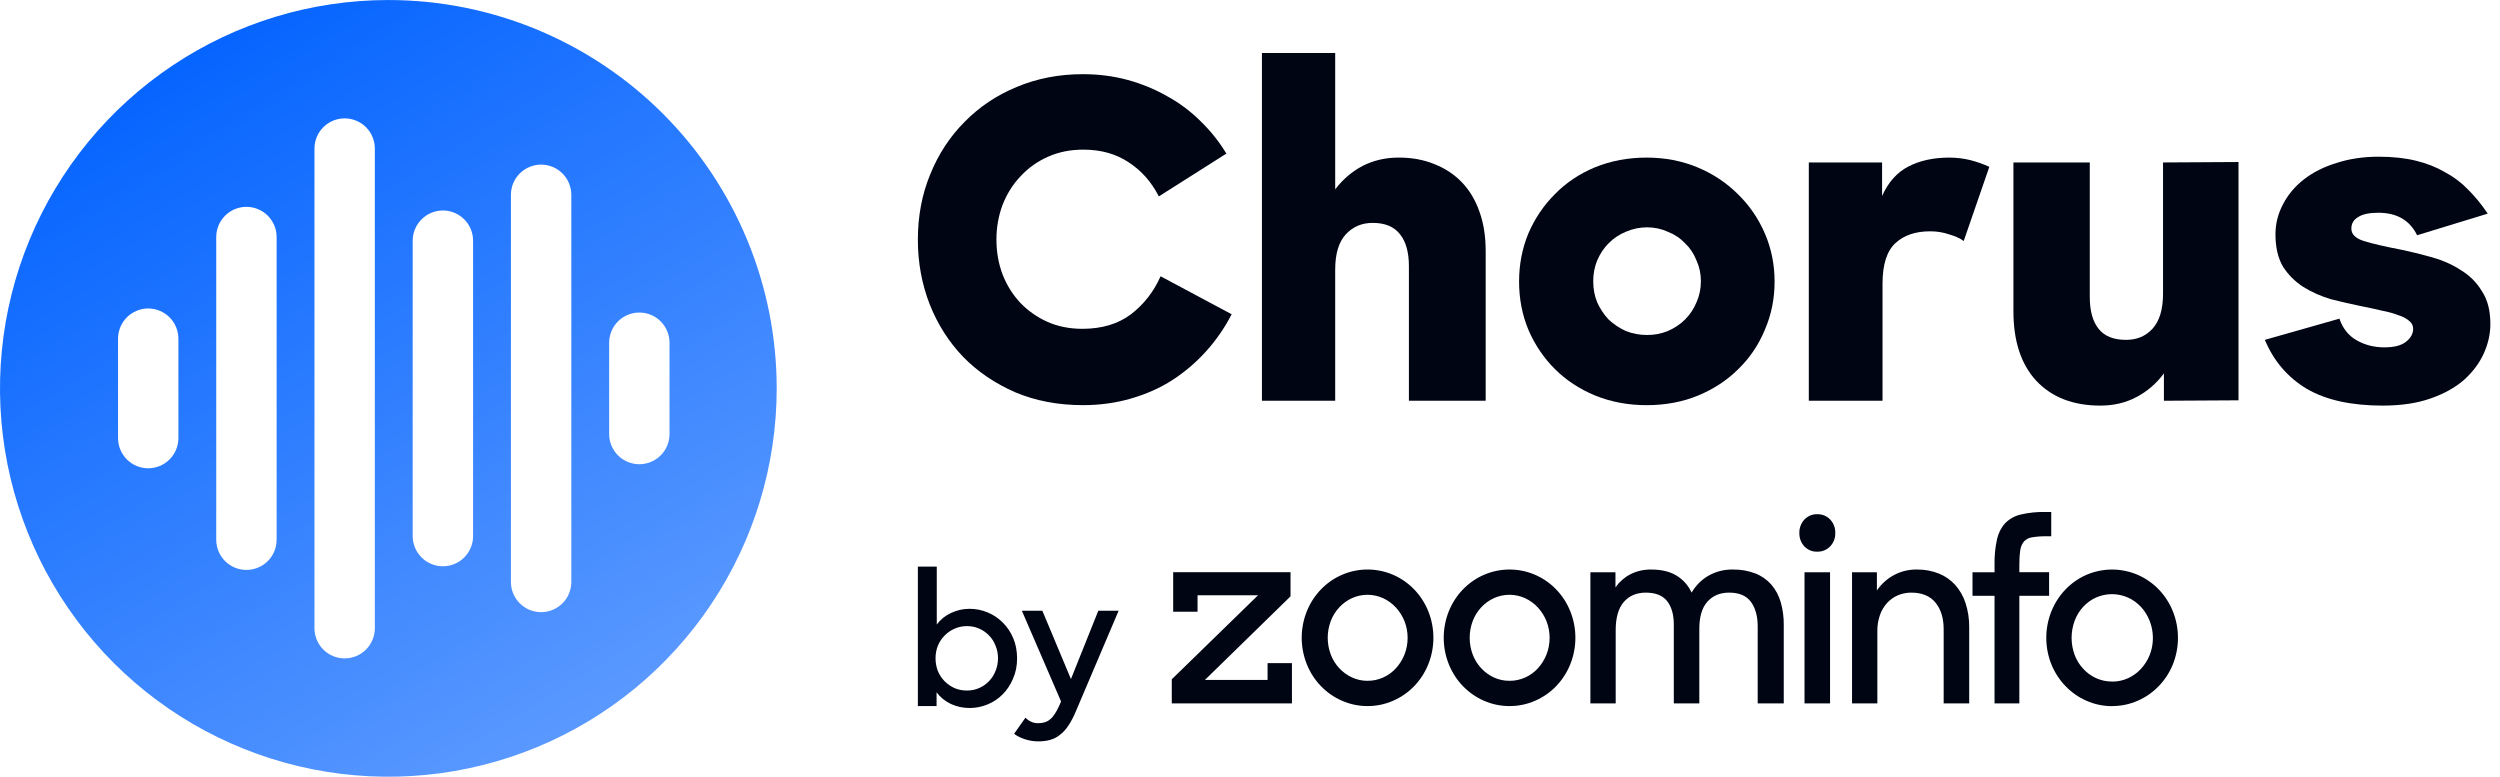
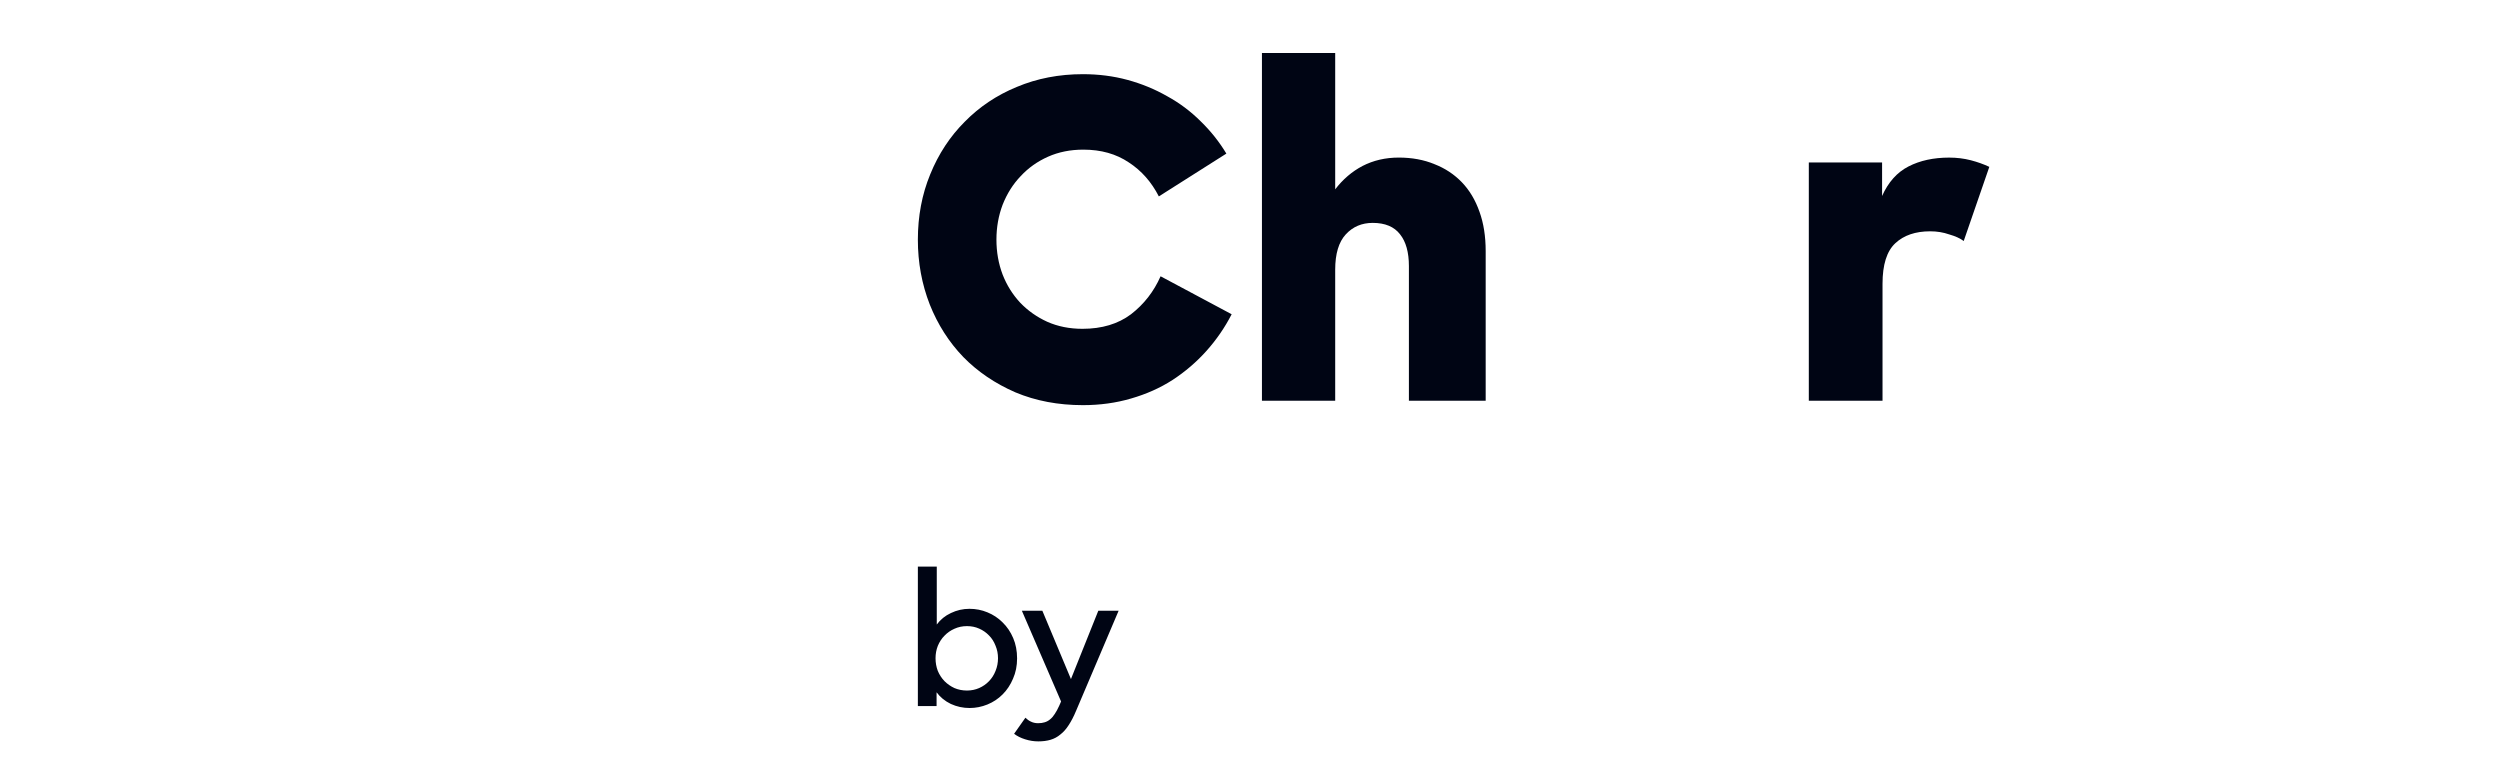
<svg xmlns="http://www.w3.org/2000/svg" width="103" height="32" viewBox="0 0 103 32" fill="none">
-   <path d="M16 0.001C12.835 0.001 9.742 0.939 7.111 2.697C4.48 4.456 2.429 6.954 1.218 9.878C0.007 12.802 -0.31 16.019 0.307 19.122C0.925 22.226 2.449 25.077 4.686 27.315C6.924 29.552 9.775 31.076 12.879 31.694C15.982 32.311 19.199 31.994 22.123 30.783C25.047 29.572 27.545 27.521 29.303 24.89C31.062 22.259 32 19.166 32 16.001C32 11.758 30.314 7.688 27.314 4.687C24.313 1.687 20.244 0.001 16 0.001ZM7.35 18.049C7.35 18.379 7.219 18.695 6.986 18.928C6.752 19.162 6.436 19.293 6.106 19.293C5.776 19.293 5.46 19.162 5.227 18.928C4.994 18.695 4.863 18.379 4.863 18.049V13.953C4.863 13.623 4.994 13.307 5.227 13.074C5.46 12.841 5.776 12.709 6.106 12.709C6.436 12.709 6.752 12.841 6.986 13.074C7.219 13.307 7.35 13.623 7.35 13.953V18.049ZM11.397 22.237C11.397 22.567 11.266 22.884 11.033 23.117C10.799 23.35 10.483 23.481 10.153 23.481C9.823 23.481 9.507 23.35 9.273 23.117C9.04 22.884 8.909 22.567 8.909 22.237V9.766C8.909 9.436 9.04 9.12 9.273 8.886C9.507 8.653 9.823 8.522 10.153 8.522C10.483 8.522 10.799 8.653 11.033 8.886C11.266 9.12 11.397 9.436 11.397 9.766V22.237ZM15.443 25.883C15.443 26.212 15.312 26.529 15.079 26.762C14.846 26.995 14.53 27.126 14.2 27.126C13.87 27.126 13.554 26.995 13.32 26.762C13.087 26.529 12.956 26.212 12.956 25.883V6.121C12.956 5.791 13.087 5.475 13.32 5.241C13.554 5.008 13.87 4.877 14.2 4.877C14.53 4.877 14.846 5.008 15.079 5.241C15.312 5.475 15.443 5.791 15.443 6.121V25.883ZM19.491 22.087C19.491 22.417 19.36 22.733 19.126 22.967C18.893 23.2 18.577 23.331 18.247 23.331C17.917 23.331 17.601 23.2 17.368 22.967C17.135 22.733 17.003 22.417 17.003 22.087V9.916C17.003 9.586 17.135 9.27 17.368 9.037C17.601 8.803 17.917 8.672 18.247 8.672C18.577 8.672 18.893 8.803 19.126 9.037C19.36 9.27 19.491 9.586 19.491 9.916V22.087ZM23.538 23.977C23.538 24.14 23.506 24.302 23.443 24.453C23.381 24.604 23.289 24.741 23.174 24.856C23.058 24.972 22.921 25.064 22.77 25.126C22.619 25.189 22.457 25.221 22.294 25.221C22.13 25.221 21.969 25.189 21.818 25.126C21.667 25.064 21.53 24.972 21.414 24.856C21.299 24.741 21.207 24.604 21.144 24.453C21.082 24.302 21.05 24.14 21.05 23.977V8.027C21.05 7.863 21.082 7.701 21.144 7.55C21.207 7.399 21.299 7.262 21.414 7.147C21.53 7.031 21.667 6.94 21.818 6.877C21.969 6.815 22.13 6.782 22.294 6.782C22.457 6.782 22.619 6.815 22.77 6.877C22.921 6.94 23.058 7.031 23.174 7.147C23.289 7.262 23.381 7.399 23.443 7.55C23.506 7.701 23.538 7.863 23.538 8.027V23.977ZM27.584 17.883C27.584 18.212 27.453 18.529 27.22 18.762C26.987 18.995 26.67 19.126 26.34 19.126C26.011 19.126 25.694 18.995 25.461 18.762C25.228 18.529 25.097 18.212 25.097 17.883V14.121C25.097 13.791 25.228 13.475 25.461 13.241C25.694 13.008 26.011 12.877 26.34 12.877C26.67 12.877 26.987 13.008 27.22 13.241C27.453 13.475 27.584 13.791 27.584 14.121V17.883Z" fill="url(#paint0_linear_5203_86930)" />
-   <path d="M48.277 28.98V27.987L51.832 24.524H49.339V25.204H48.335V23.575H53.17V24.569L49.644 28.012H52.224V27.32H53.228V28.98H48.277ZM56.343 29.09C55.98 29.092 55.62 29.016 55.286 28.869C54.634 28.586 54.115 28.048 53.843 27.372C53.703 27.025 53.63 26.652 53.63 26.276C53.63 25.9 53.703 25.527 53.843 25.18C54.116 24.504 54.634 23.967 55.286 23.684C55.621 23.538 55.98 23.464 56.343 23.464C56.706 23.464 57.066 23.538 57.401 23.684C58.053 23.967 58.571 24.504 58.844 25.18C58.984 25.527 59.056 25.9 59.056 26.276C59.056 26.652 58.984 27.025 58.844 27.372C58.572 28.048 58.053 28.586 57.401 28.869C57.066 29.016 56.707 29.092 56.343 29.09ZM56.343 28.049C56.563 28.05 56.78 28.005 56.982 27.915C57.184 27.826 57.366 27.694 57.516 27.529C57.663 27.366 57.781 27.176 57.864 26.97C58.038 26.527 58.038 26.032 57.864 25.589C57.78 25.382 57.661 25.192 57.511 25.03C57.362 24.867 57.183 24.737 56.985 24.645C56.782 24.553 56.563 24.505 56.341 24.505C56.119 24.505 55.9 24.553 55.697 24.645C55.3 24.829 54.988 25.167 54.828 25.586C54.66 26.03 54.66 26.524 54.828 26.968C54.988 27.386 55.3 27.724 55.697 27.908C55.9 28.003 56.121 28.051 56.343 28.049ZM62.194 29.09C61.83 29.092 61.471 29.016 61.136 28.869C60.484 28.586 59.966 28.048 59.693 27.372C59.553 27.025 59.481 26.652 59.481 26.276C59.481 25.9 59.553 25.527 59.693 25.18C59.966 24.504 60.484 23.967 61.136 23.684C61.471 23.538 61.831 23.464 62.194 23.464C62.557 23.464 62.916 23.538 63.251 23.684C63.903 23.967 64.421 24.504 64.694 25.18C64.834 25.527 64.906 25.9 64.906 26.276C64.906 26.652 64.834 27.025 64.694 27.372C64.422 28.048 63.903 28.586 63.251 28.869C62.917 29.016 62.557 29.092 62.194 29.09ZM62.194 28.049C62.413 28.051 62.63 28.005 62.832 27.916C63.034 27.826 63.216 27.695 63.367 27.529C63.514 27.366 63.631 27.176 63.714 26.97C63.888 26.527 63.888 26.032 63.714 25.589C63.631 25.382 63.511 25.192 63.362 25.03C63.212 24.867 63.033 24.737 62.835 24.645C62.632 24.553 62.412 24.505 62.19 24.505C61.968 24.505 61.748 24.553 61.545 24.645C61.148 24.829 60.836 25.167 60.676 25.586C60.509 26.03 60.509 26.524 60.676 26.968C60.836 27.387 61.148 27.725 61.545 27.91C61.749 28.004 61.97 28.052 62.194 28.049ZM65.524 23.578H66.557V24.199C66.716 23.973 66.924 23.79 67.165 23.664C67.435 23.526 67.733 23.458 68.034 23.465C68.452 23.465 68.798 23.548 69.072 23.714C69.342 23.878 69.559 24.122 69.695 24.415C69.862 24.127 70.098 23.889 70.38 23.724C70.69 23.546 71.04 23.457 71.394 23.465C71.71 23.459 72.024 23.513 72.32 23.626C72.572 23.723 72.798 23.881 72.979 24.086C73.157 24.294 73.289 24.54 73.365 24.807C73.453 25.112 73.495 25.43 73.491 25.748V28.98H72.417V25.807C72.417 25.387 72.324 25.05 72.137 24.796C71.951 24.543 71.651 24.416 71.239 24.416C70.865 24.416 70.567 24.541 70.345 24.789C70.123 25.037 70.012 25.41 70.012 25.907V28.98H68.961V25.737C68.961 25.323 68.869 25 68.686 24.767C68.503 24.534 68.211 24.417 67.812 24.416C67.425 24.416 67.121 24.545 66.9 24.802C66.678 25.059 66.567 25.444 66.567 25.958V28.98H65.524V23.578ZM74.133 21.957C74.13 21.855 74.148 21.754 74.184 21.66C74.219 21.565 74.272 21.479 74.341 21.406C74.409 21.334 74.491 21.277 74.581 21.239C74.672 21.201 74.769 21.183 74.867 21.186C74.967 21.182 75.066 21.2 75.159 21.237C75.251 21.275 75.336 21.333 75.406 21.406C75.475 21.479 75.528 21.565 75.564 21.66C75.6 21.754 75.616 21.855 75.613 21.957C75.616 22.058 75.6 22.159 75.564 22.254C75.528 22.349 75.475 22.435 75.406 22.507C75.336 22.581 75.252 22.638 75.159 22.676C75.066 22.714 74.967 22.732 74.867 22.728C74.768 22.732 74.67 22.714 74.579 22.676C74.488 22.638 74.405 22.581 74.336 22.507C74.269 22.434 74.216 22.347 74.181 22.252C74.147 22.157 74.13 22.056 74.133 21.954V21.957ZM74.346 23.578H75.398V28.981H74.346V23.578ZM76.304 23.578H77.328V24.326C77.515 24.053 77.765 23.831 78.054 23.681C78.344 23.531 78.664 23.457 78.988 23.465C79.293 23.461 79.597 23.517 79.882 23.631C80.138 23.733 80.368 23.894 80.557 24.101C80.748 24.318 80.893 24.573 80.982 24.852C81.085 25.172 81.135 25.508 81.131 25.845V28.98H80.079V25.928C80.079 25.467 79.966 25.1 79.741 24.827C79.516 24.553 79.184 24.417 78.746 24.416C78.557 24.415 78.368 24.452 78.192 24.526C78.024 24.598 77.873 24.706 77.748 24.842C77.618 24.986 77.517 25.156 77.453 25.342C77.38 25.552 77.344 25.774 77.347 25.997V28.979H76.304V23.578ZM81.267 23.578H82.175V23.267C82.168 22.916 82.201 22.565 82.276 22.221C82.329 21.972 82.445 21.742 82.613 21.556C82.79 21.378 83.01 21.254 83.251 21.199C83.581 21.122 83.92 21.086 84.26 21.094H84.511V22.094H84.336C84.135 22.091 83.933 22.104 83.733 22.135C83.604 22.15 83.483 22.21 83.391 22.305C83.306 22.407 83.253 22.532 83.236 22.665C83.207 22.867 83.195 23.071 83.197 23.276V23.575H84.423V24.547H83.197V28.98H82.175V24.547H81.267V23.578ZM87.018 29.093C86.653 29.094 86.293 29.018 85.957 28.869C85.31 28.584 84.794 28.049 84.52 27.378C84.379 27.03 84.307 26.657 84.307 26.28C84.307 25.903 84.379 25.529 84.52 25.181C84.792 24.507 85.308 23.97 85.957 23.685C86.293 23.54 86.653 23.465 87.017 23.465C87.381 23.465 87.741 23.54 88.077 23.685C88.729 23.968 89.248 24.506 89.52 25.182C89.66 25.53 89.732 25.903 89.732 26.28C89.732 26.657 89.66 27.03 89.52 27.378C89.245 28.051 88.727 28.586 88.077 28.869C87.743 29.016 87.383 29.092 87.019 29.09L87.018 29.093ZM87.018 28.082C87.245 28.084 87.469 28.036 87.677 27.942C87.877 27.851 88.057 27.72 88.208 27.556C88.36 27.391 88.483 27.198 88.567 26.986C88.697 26.655 88.732 26.292 88.668 25.941C88.605 25.589 88.445 25.264 88.208 25.004C88.056 24.84 87.873 24.709 87.672 24.619C87.464 24.527 87.24 24.479 87.013 24.479C86.787 24.479 86.562 24.527 86.354 24.619C86.154 24.71 85.974 24.841 85.824 25.004C85.672 25.17 85.554 25.364 85.475 25.577C85.308 26.03 85.308 26.53 85.475 26.983C85.555 27.195 85.675 27.389 85.827 27.553C85.978 27.717 86.158 27.848 86.358 27.939C86.567 28.034 86.792 28.082 87.019 28.079L87.018 28.082Z" fill="#000514" />
  <path d="M39.947 29.17C39.676 29.17 39.419 29.114 39.176 29.003C38.934 28.887 38.738 28.727 38.587 28.523V29.09H37.816V23.345H38.595V25.73C38.745 25.526 38.939 25.369 39.176 25.258C39.419 25.141 39.673 25.083 39.94 25.083C40.202 25.083 40.449 25.131 40.682 25.228C40.919 25.325 41.128 25.463 41.307 25.643C41.492 25.822 41.637 26.038 41.744 26.29C41.85 26.538 41.904 26.816 41.904 27.127C41.904 27.432 41.848 27.711 41.736 27.963C41.63 28.215 41.487 28.431 41.307 28.61C41.128 28.79 40.919 28.928 40.682 29.025C40.444 29.122 40.199 29.17 39.947 29.17ZM39.838 28.45C40.018 28.45 40.185 28.416 40.34 28.348C40.495 28.28 40.631 28.186 40.747 28.065C40.864 27.944 40.953 27.803 41.016 27.643C41.084 27.478 41.118 27.303 41.118 27.119C41.118 26.935 41.084 26.763 41.016 26.603C40.953 26.438 40.864 26.297 40.747 26.181C40.631 26.06 40.495 25.965 40.34 25.898C40.185 25.829 40.018 25.796 39.838 25.796C39.654 25.796 39.482 25.832 39.322 25.905C39.167 25.973 39.031 26.067 38.915 26.188C38.798 26.305 38.706 26.445 38.638 26.61C38.575 26.77 38.544 26.94 38.544 27.119C38.544 27.303 38.575 27.478 38.638 27.643C38.706 27.803 38.798 27.944 38.915 28.065C39.031 28.181 39.167 28.276 39.322 28.348C39.482 28.416 39.654 28.45 39.838 28.45Z" fill="#000514" />
  <path d="M42.778 30.545C42.593 30.545 42.412 30.516 42.232 30.458C42.058 30.404 41.907 30.329 41.781 30.232L42.247 29.57C42.315 29.638 42.39 29.692 42.472 29.73C42.559 29.774 42.659 29.796 42.77 29.796C42.872 29.796 42.962 29.784 43.039 29.759C43.122 29.735 43.197 29.694 43.265 29.636C43.333 29.582 43.396 29.51 43.454 29.418C43.517 29.326 43.58 29.209 43.643 29.069L43.716 28.901L42.101 25.163H42.945L44.123 27.978L45.25 25.163H46.087L44.334 29.287C44.237 29.52 44.135 29.716 44.029 29.876C43.927 30.036 43.813 30.164 43.687 30.261C43.566 30.363 43.43 30.436 43.279 30.48C43.134 30.523 42.967 30.545 42.778 30.545Z" fill="#000514" />
  <path d="M44.616 16.692C43.598 16.692 42.671 16.516 41.835 16.165C40.998 15.801 40.283 15.316 39.689 14.71C39.095 14.092 38.635 13.371 38.307 12.547C37.98 11.71 37.816 10.819 37.816 9.874C37.816 8.904 37.986 8.007 38.325 7.183C38.665 6.347 39.138 5.625 39.744 5.019C40.35 4.401 41.065 3.922 41.889 3.583C42.725 3.231 43.635 3.056 44.616 3.056C45.259 3.056 45.871 3.134 46.453 3.292C47.035 3.45 47.58 3.674 48.089 3.965C48.598 4.244 49.059 4.589 49.471 5.001C49.883 5.401 50.235 5.844 50.526 6.328L47.744 8.092C47.441 7.498 47.029 7.031 46.507 6.692C45.986 6.341 45.362 6.165 44.635 6.165C44.101 6.165 43.616 6.262 43.18 6.456C42.744 6.65 42.368 6.916 42.053 7.256C41.738 7.583 41.489 7.977 41.307 8.438C41.138 8.886 41.053 9.365 41.053 9.874C41.053 10.383 41.138 10.862 41.307 11.31C41.477 11.747 41.719 12.134 42.035 12.474C42.35 12.801 42.719 13.062 43.144 13.256C43.58 13.45 44.065 13.547 44.598 13.547C45.398 13.547 46.065 13.347 46.598 12.947C47.132 12.534 47.538 12.013 47.816 11.383L50.744 12.947C50.465 13.492 50.119 13.995 49.707 14.456C49.295 14.916 48.828 15.316 48.307 15.656C47.798 15.983 47.228 16.238 46.598 16.419C45.98 16.601 45.319 16.692 44.616 16.692Z" fill="#000514" />
  <path d="M51.992 2.183H55.01V7.801C55.325 7.389 55.701 7.067 56.138 6.837C56.586 6.607 57.083 6.492 57.629 6.492C58.174 6.492 58.665 6.583 59.101 6.764C59.538 6.934 59.913 7.183 60.229 7.51C60.544 7.837 60.786 8.243 60.956 8.728C61.126 9.201 61.21 9.74 61.21 10.346V16.51H58.047V10.964C58.047 10.395 57.925 9.958 57.683 9.655C57.441 9.34 57.065 9.183 56.556 9.183C56.107 9.183 55.738 9.34 55.447 9.655C55.156 9.97 55.01 10.455 55.01 11.11V16.51H51.992V2.183Z" fill="#000514" />
-   <path d="M67.841 16.693C67.077 16.693 66.368 16.56 65.713 16.293C65.071 16.026 64.519 15.663 64.059 15.202C63.598 14.742 63.234 14.202 62.968 13.584C62.713 12.966 62.586 12.305 62.586 11.602C62.586 10.899 62.713 10.239 62.968 9.62C63.234 9.002 63.598 8.463 64.059 8.002C64.519 7.53 65.071 7.16 65.713 6.893C66.368 6.626 67.077 6.493 67.841 6.493C68.592 6.493 69.289 6.626 69.931 6.893C70.574 7.16 71.131 7.53 71.604 8.002C72.077 8.463 72.446 9.002 72.713 9.62C72.98 10.239 73.113 10.899 73.113 11.602C73.113 12.305 72.98 12.966 72.713 13.584C72.459 14.202 72.095 14.742 71.622 15.202C71.162 15.663 70.61 16.026 69.968 16.293C69.325 16.56 68.616 16.693 67.841 16.693ZM67.859 13.802C68.162 13.802 68.447 13.748 68.713 13.639C68.992 13.517 69.228 13.36 69.422 13.166C69.628 12.96 69.786 12.723 69.895 12.457C70.016 12.19 70.077 11.899 70.077 11.584C70.077 11.281 70.016 10.996 69.895 10.73C69.786 10.451 69.628 10.214 69.422 10.021C69.228 9.814 68.992 9.657 68.713 9.548C68.447 9.427 68.162 9.366 67.859 9.366C67.556 9.366 67.265 9.427 66.986 9.548C66.719 9.657 66.483 9.814 66.277 10.021C66.083 10.214 65.925 10.451 65.804 10.73C65.695 10.996 65.641 11.281 65.641 11.584C65.641 11.899 65.695 12.19 65.804 12.457C65.925 12.723 66.083 12.96 66.277 13.166C66.483 13.36 66.719 13.517 66.986 13.639C67.265 13.748 67.556 13.802 67.859 13.802Z" fill="#000514" />
  <path d="M74.523 6.693H77.542V8.075C77.796 7.505 78.16 7.099 78.632 6.857C79.105 6.614 79.662 6.493 80.305 6.493C80.62 6.493 80.917 6.53 81.196 6.602C81.475 6.675 81.729 6.766 81.96 6.875L80.905 9.93C80.76 9.82 80.56 9.73 80.305 9.657C80.062 9.572 79.802 9.53 79.523 9.53C78.917 9.53 78.438 9.693 78.087 10.021C77.735 10.348 77.56 10.905 77.56 11.693V16.511H74.523V6.693Z" fill="#000514" />
-   <path d="M86.535 16.711C85.42 16.711 84.541 16.372 83.899 15.693C83.268 15.014 82.953 14.057 82.953 12.82V6.693H86.099V12.238C86.099 12.808 86.22 13.245 86.462 13.547C86.704 13.851 87.08 14.002 87.59 14.002C88.038 14.002 88.402 13.851 88.68 13.547C88.971 13.232 89.117 12.748 89.117 12.093V6.693L92.226 6.675V16.493L89.153 16.511V15.384C88.838 15.808 88.456 16.135 88.008 16.366C87.571 16.596 87.08 16.711 86.535 16.711Z" fill="#000514" />
-   <path d="M98.167 16.711C96.87 16.711 95.828 16.48 95.04 16.02C94.252 15.547 93.676 14.874 93.312 14.002L96.385 13.129C96.519 13.529 96.755 13.826 97.094 14.02C97.434 14.214 97.816 14.311 98.24 14.311C98.628 14.311 98.919 14.238 99.112 14.092C99.319 13.935 99.422 13.753 99.422 13.547C99.422 13.414 99.367 13.305 99.258 13.22C99.149 13.123 98.998 13.044 98.803 12.983C98.622 12.911 98.403 12.85 98.149 12.802C97.894 12.741 97.616 12.68 97.312 12.62C96.888 12.535 96.465 12.438 96.04 12.329C95.628 12.208 95.246 12.038 94.894 11.82C94.555 11.601 94.276 11.323 94.058 10.983C93.852 10.632 93.749 10.189 93.749 9.656C93.749 9.22 93.852 8.808 94.058 8.42C94.264 8.02 94.555 7.674 94.931 7.383C95.307 7.092 95.755 6.868 96.276 6.711C96.798 6.541 97.374 6.456 98.003 6.456C98.574 6.456 99.083 6.511 99.531 6.62C99.979 6.729 100.379 6.886 100.731 7.092C101.094 7.286 101.416 7.529 101.694 7.82C101.985 8.111 102.252 8.438 102.494 8.802L99.585 9.692C99.283 9.074 98.749 8.765 97.985 8.765C97.61 8.765 97.331 8.826 97.149 8.947C96.967 9.056 96.876 9.214 96.876 9.42C96.876 9.65 97.046 9.82 97.385 9.929C97.737 10.038 98.258 10.159 98.949 10.292C99.361 10.377 99.779 10.48 100.203 10.601C100.64 10.723 101.034 10.899 101.385 11.129C101.749 11.347 102.04 11.638 102.258 12.002C102.489 12.353 102.603 12.802 102.603 13.347C102.603 13.759 102.512 14.165 102.331 14.565C102.149 14.965 101.876 15.329 101.512 15.656C101.149 15.971 100.689 16.226 100.131 16.42C99.574 16.614 98.919 16.711 98.167 16.711Z" fill="#000514" />
  <defs>
    <linearGradient id="paint0_linear_5203_86930" x1="22.546" y1="32.001" x2="4" y2="1.819" gradientUnits="userSpaceOnUse">
      <stop stop-color="#5C9AFF" />
      <stop offset="1" stop-color="#0061FF" />
    </linearGradient>
  </defs>
</svg>